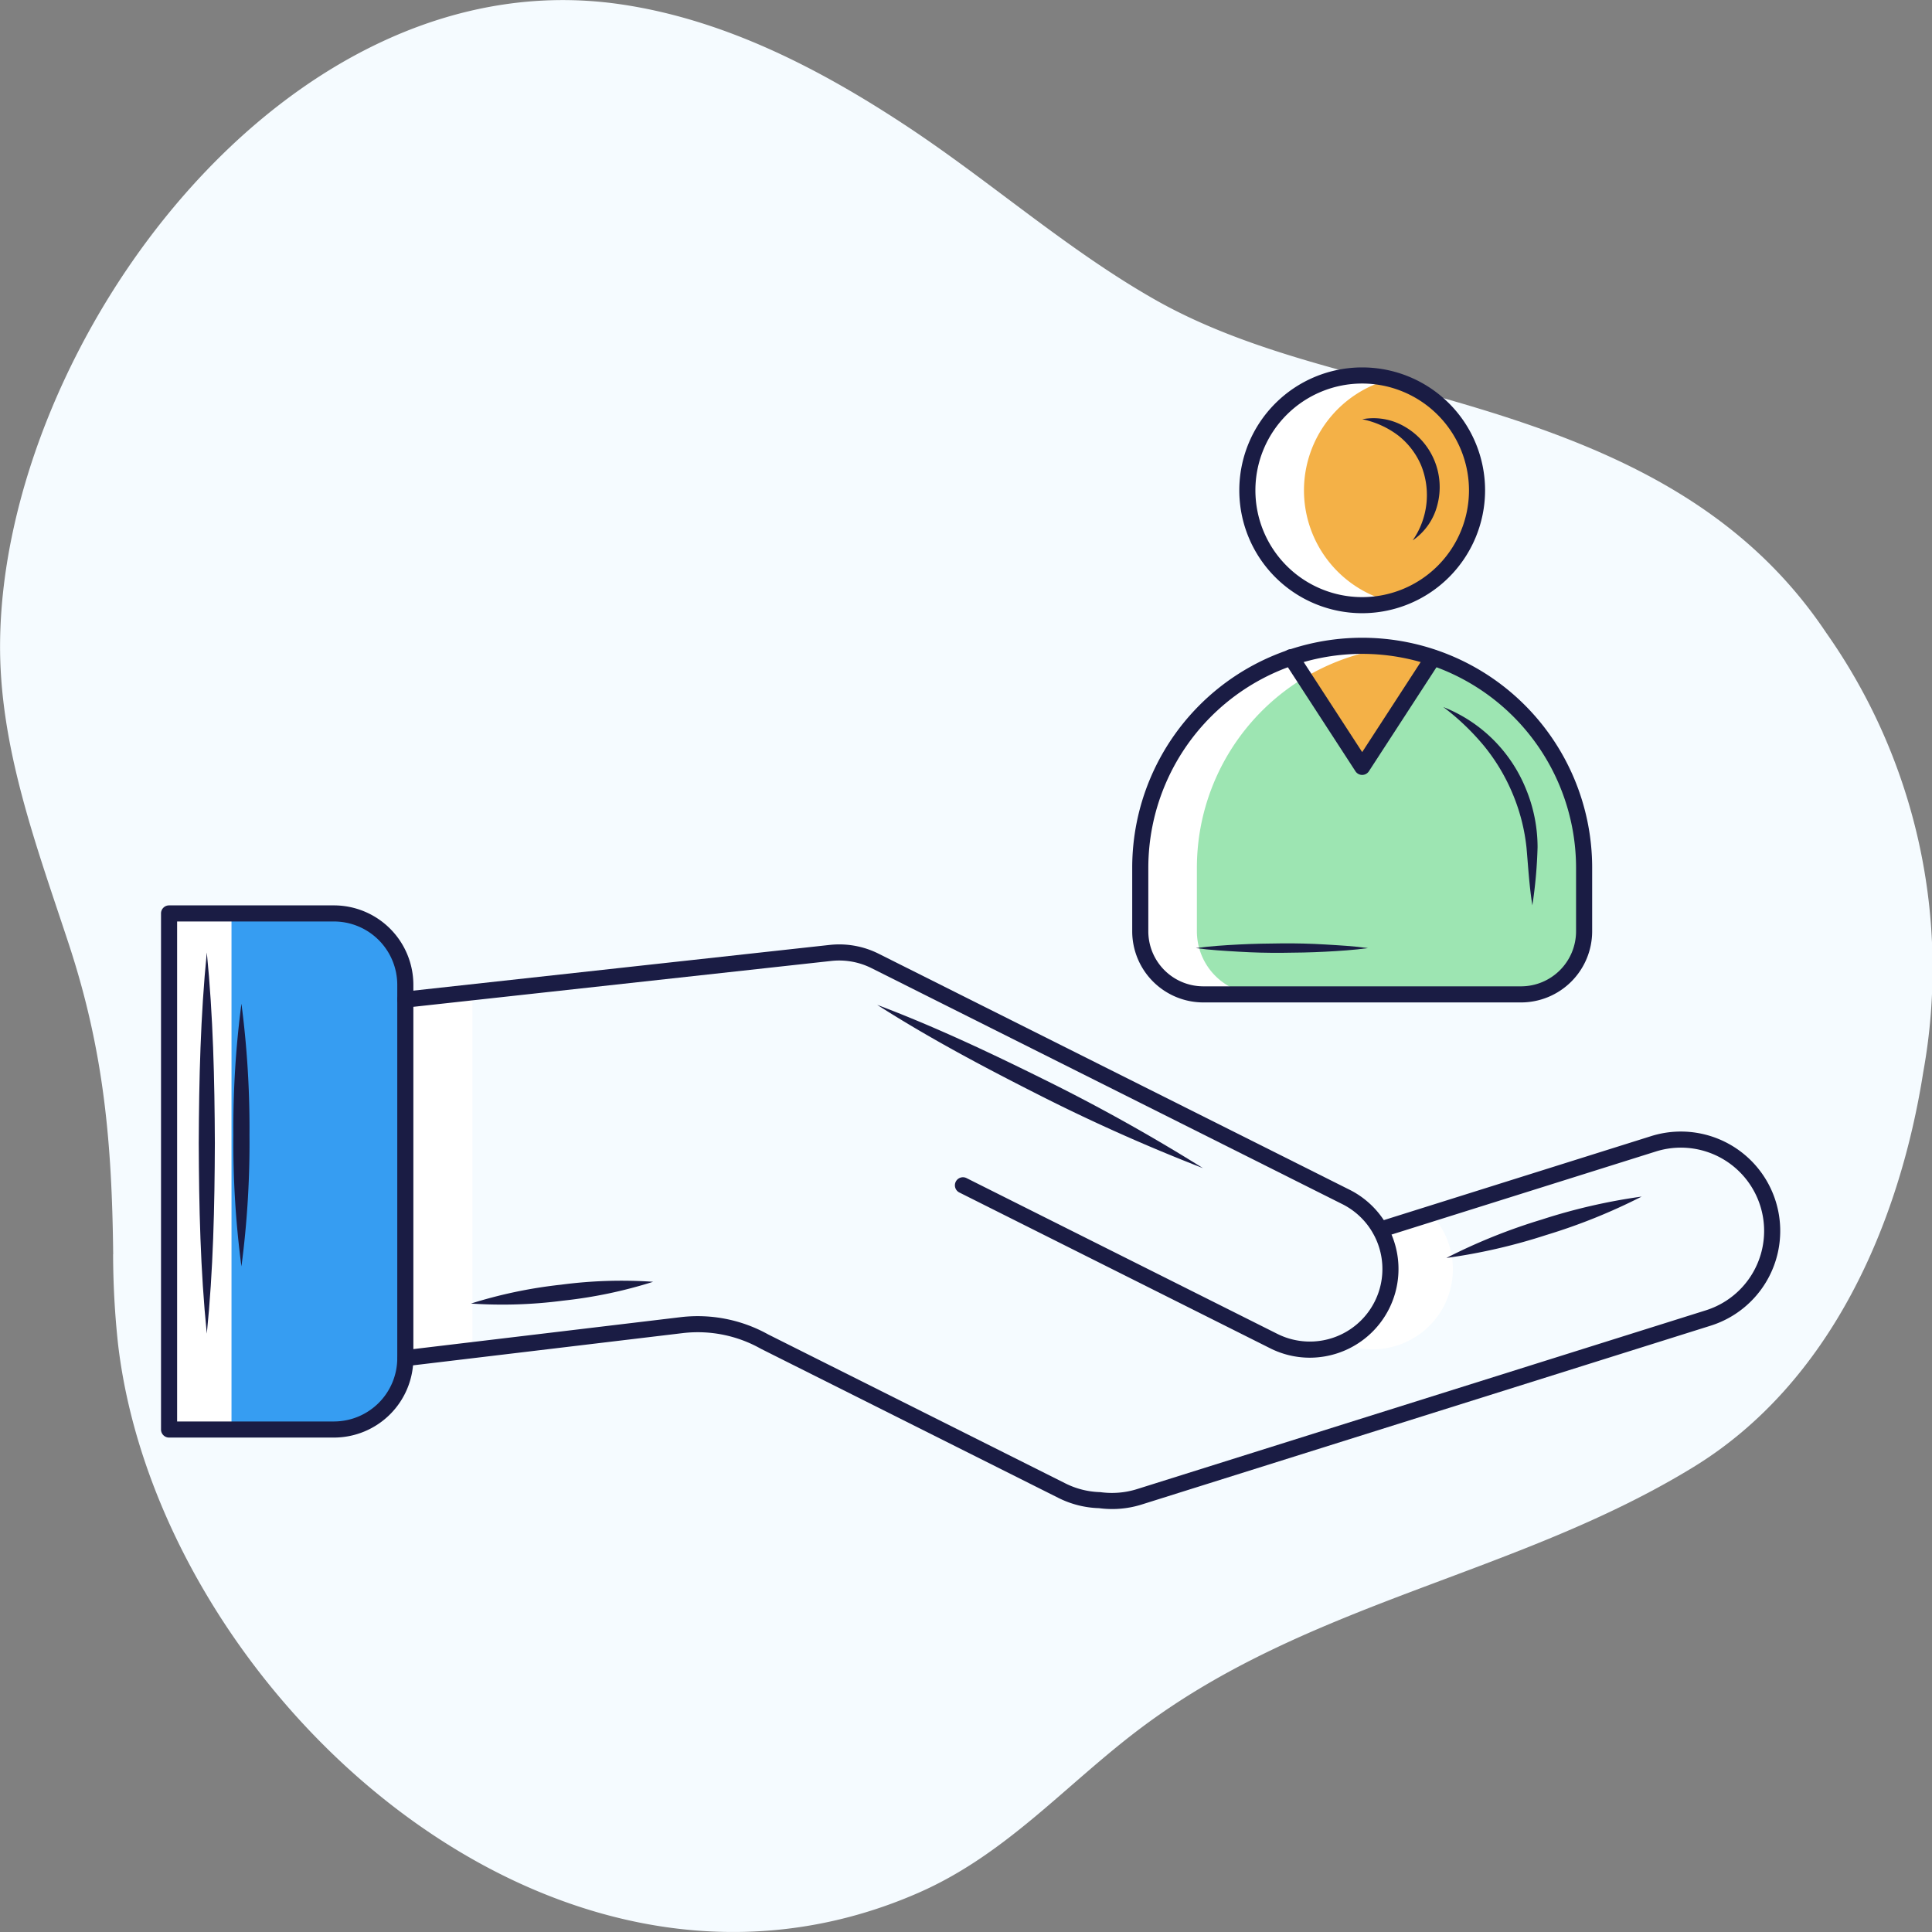
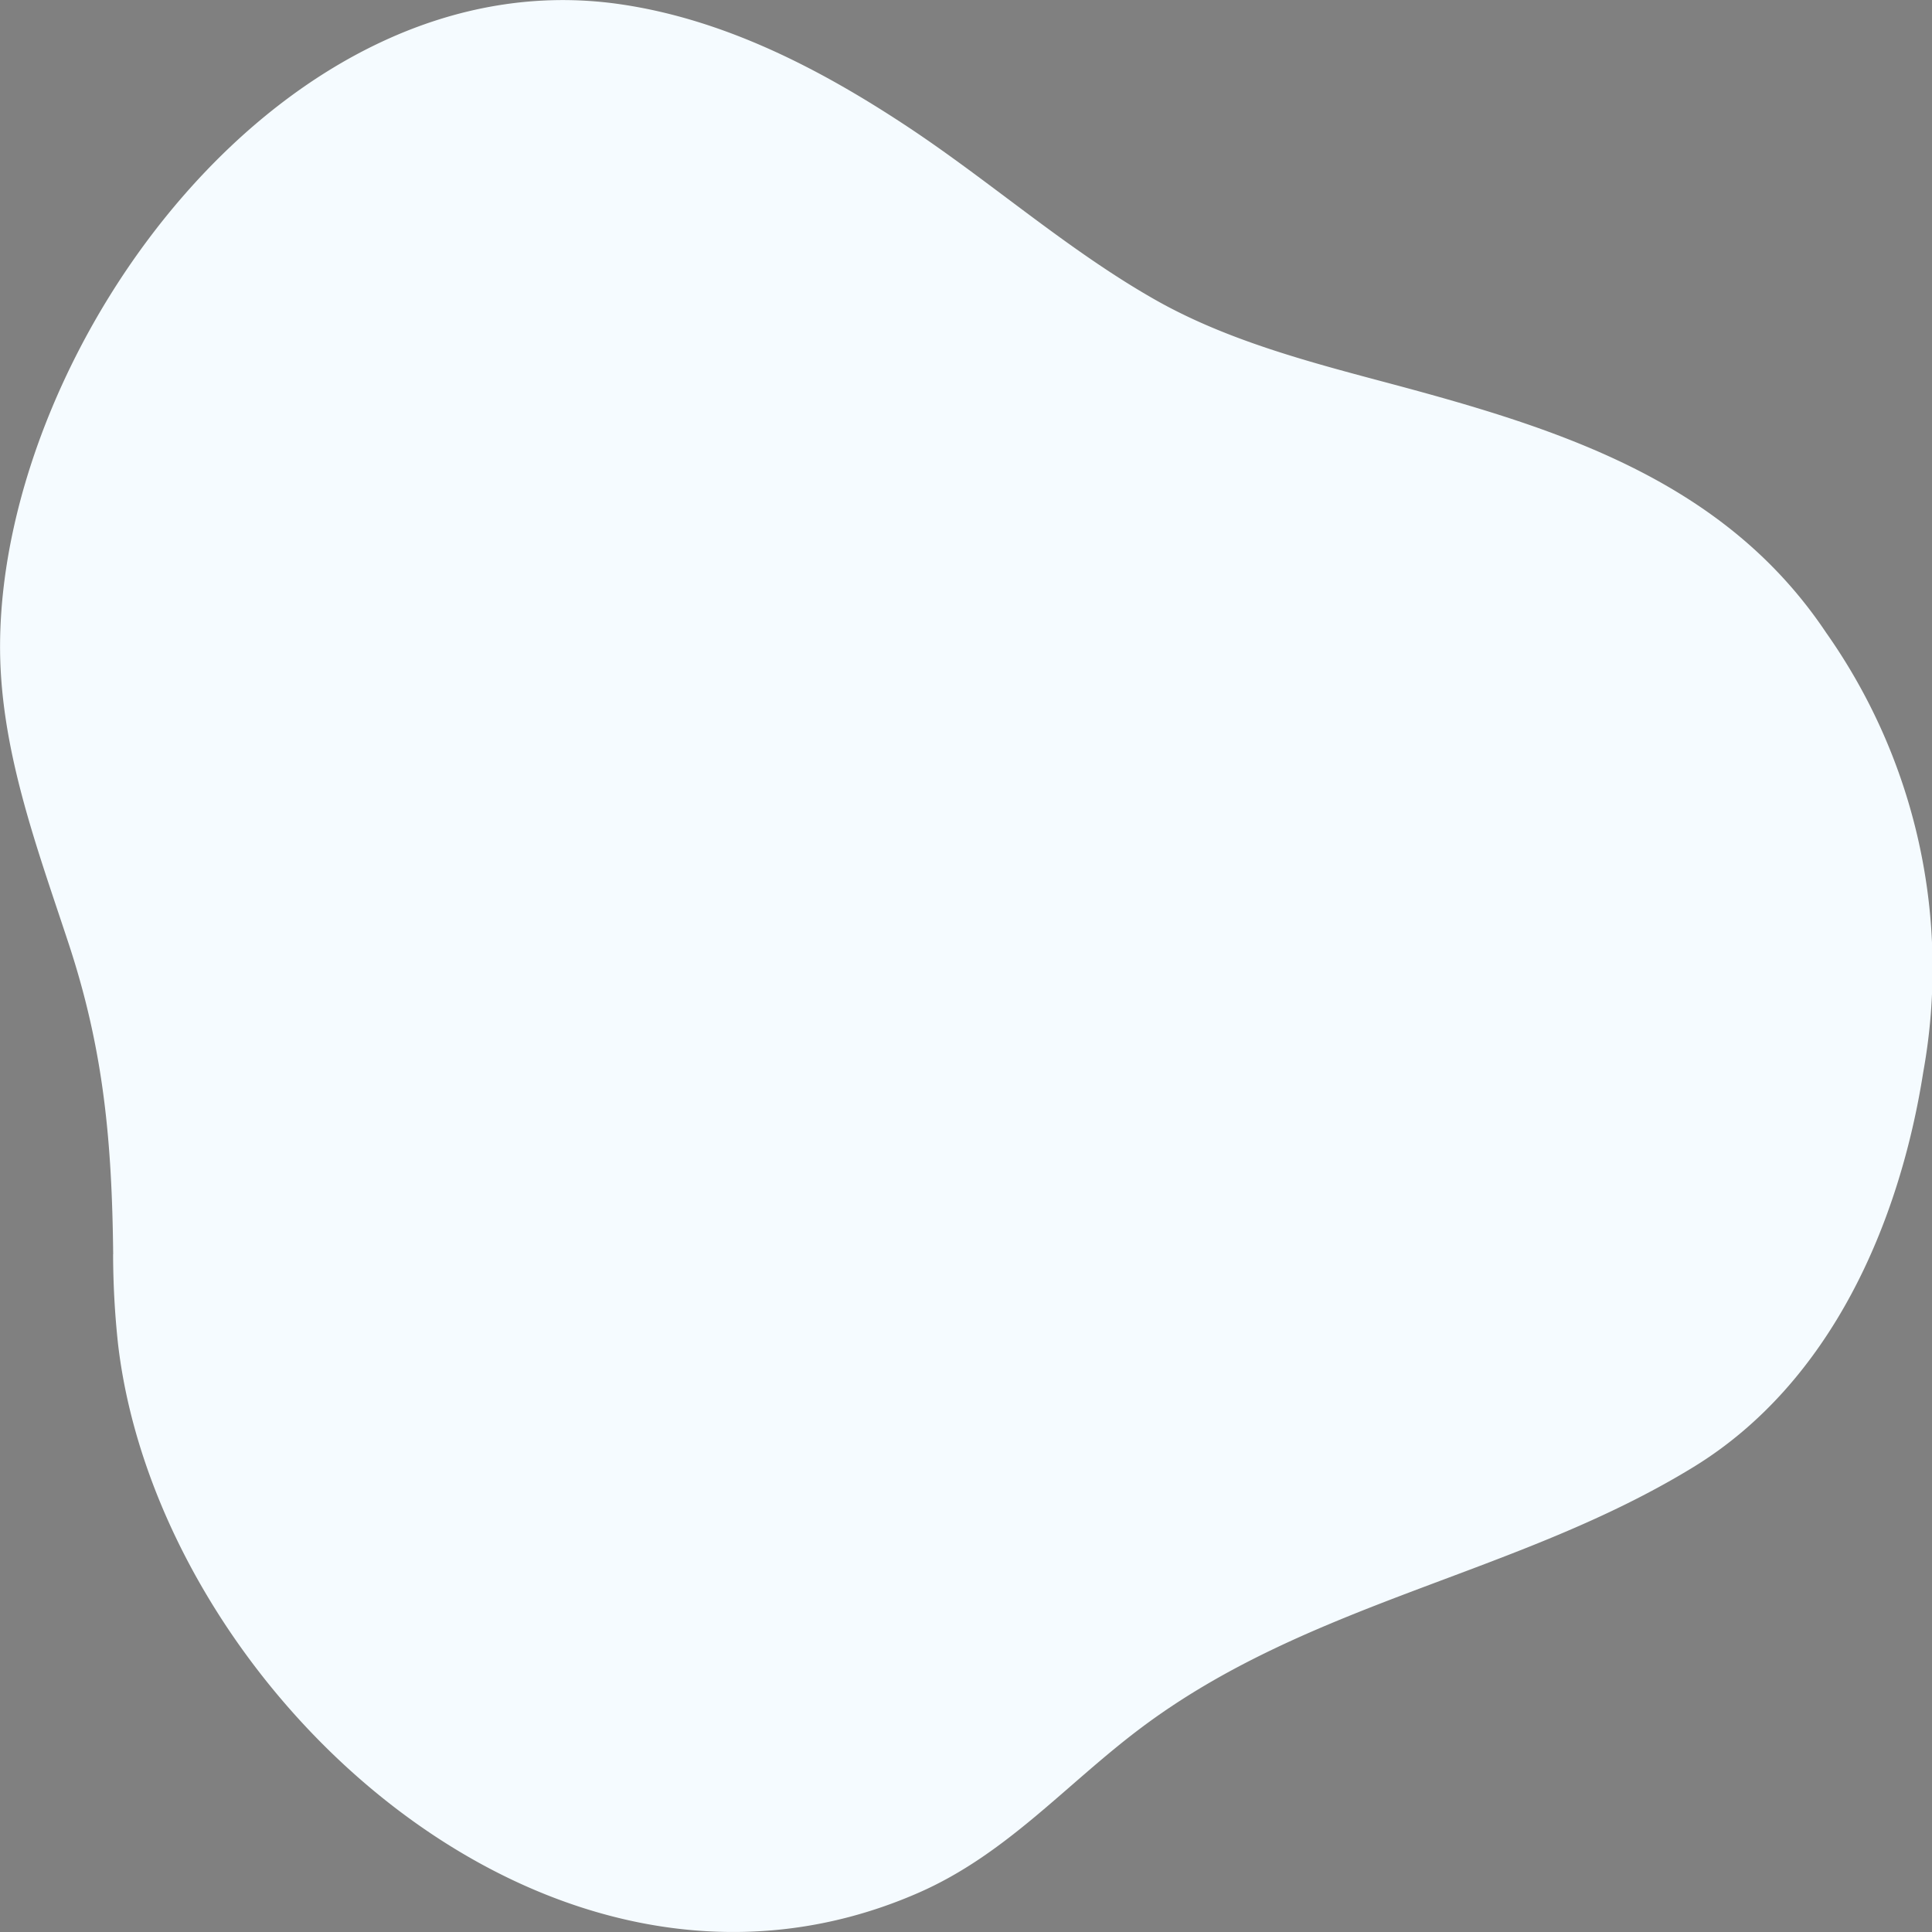
<svg xmlns="http://www.w3.org/2000/svg" width="120" height="120" viewBox="0 0 120 120">
  <rect x="0" y="0" width="120" height="120" fill="#808080" stroke="none" />
  <defs>
    <clipPath id="clip-path">
-       <rect id="Rectangle_902" data-name="Rectangle 902" width="100.576" height="70.907" transform="translate(0 0)" fill="none" />
-     </clipPath>
+       </clipPath>
  </defs>
  <g id="Pathos_icon" transform="translate(10.001 22.822)">
    <path id="Path_16516" data-name="Path 16516" d="M56.336,40.1a52.883,52.883,0,0,0-5.6.309c-21.41,2.519-44.048,26.873-34.069,49.7,2.379,5.44,6.652,9.084,10.151,13.708,7.958,10.518,9.549,23.432,16.306,34.453,5.238,8.542,15.154,12.79,24.525,14.262A36.171,36.171,0,0,0,94.94,146.5c9.574-6.4,12.749-16.828,15.6-27.548,1.284-4.821,2.616-9.787,5.082-14.131,3.086-5.439,7.326-10.2,10.767-15.408,3.579-5.412,6.652-11.352,7.589-17.839,3-20.775-21.086-38.281-39.575-38.493C87.863,33,81.661,35.356,75.551,37.364c-6.6,2.167-12.275,2.665-19.215,2.741" transform="translate(-43.076 111.416) rotate(-90)" fill="#f5fbff" />
    <g id="Group_7051" data-name="Group 7051" clip-path="url(#clip-path)">
      <path id="Path_16570" data-name="Path 16570" d="M81.74,7.632A7.133,7.133,0,1,1,74.607.5,7.133,7.133,0,0,1,81.74,7.632" fill="#f4b147" />
      <path id="Path_16571" data-name="Path 16571" d="M70.991,7.632a7.129,7.129,0,0,1,5.374-6.9,7.13,7.13,0,1,0-1.758,14.038,7.077,7.077,0,0,0,1.758-.228,7.129,7.129,0,0,1-5.374-6.9" fill="#fff" />
-       <path id="Path_16572" data-name="Path 16572" d="M84.474,38.941H64.741a3.918,3.918,0,0,1-3.918-3.918V31.074a13.784,13.784,0,0,1,27.569,0v3.949a3.918,3.918,0,0,1-3.918,3.918" fill="#9de5b2" />
      <path id="Path_16573" data-name="Path 16573" d="M74.607,17.336h0a13.777,13.777,0,0,0-4.415.722v0l4.414,6.793,4.414-6.793v0a13.777,13.777,0,0,0-4.415-.722" fill="#f4b147" />
      <path id="Path_16574" data-name="Path 16574" d="M64.34,35.023V31.074a13.778,13.778,0,0,1,12.026-13.66,13.961,13.961,0,0,0-1.758-.124A13.784,13.784,0,0,0,60.823,31.074v3.949a3.918,3.918,0,0,0,3.918,3.918h3.517a3.918,3.918,0,0,1-3.918-3.918" fill="#fff" />
      <path id="Path_16575" data-name="Path 16575" d="M15.174,61.571,32.4,59.513a8.528,8.528,0,0,1,5.093,1.031L55.952,69.8a5.634,5.634,0,0,0,2.373.594,5.631,5.631,0,0,0,2.436-.208L96.1,59.077a5.671,5.671,0,1,0-3.4-10.82L75.726,53.592h0A4.992,4.992,0,0,0,73.6,51.557L44.362,36.9a4.978,4.978,0,0,0-2.776-.5L15.174,39.3Z" fill="#f5fbff" />
      <path id="Path_16576" data-name="Path 16576" d="M79.714,58.241a5,5,0,0,0-.823-5.645l-3.152.991a4.965,4.965,0,0,1-2.442,7,4.992,4.992,0,0,0,6.417-2.348" fill="#fff" />
      <path id="Path_16577" data-name="Path 16577" d="M15.174,39.3V61.571l4.165-.5V38.846Z" fill="#fff" />
      <path id="Path_16578" data-name="Path 16578" d="M10.742,65.967H.5V33.913H10.742a4.431,4.431,0,0,1,4.431,4.431V61.536a4.431,4.431,0,0,1-4.431,4.431" fill="#369df2" />
      <rect id="Rectangle_901" data-name="Rectangle 901" width="3.878" height="32.054" transform="translate(0.5 33.913)" fill="#fff" />
-       <path id="Path_16579" data-name="Path 16579" d="M71.35,61.507a5.473,5.473,0,0,1-2.461-.586L49.6,51.253a.5.5,0,1,1,.447-.894l19.29,9.668a4.506,4.506,0,1,0,4.039-8.057L44.139,37.316a4.489,4.489,0,0,0-2.5-.453l-26.411,2.9a.506.506,0,0,1-.552-.443.5.5,0,0,1,.442-.551l26.413-2.9a5.465,5.465,0,0,1,3.055.553L73.823,51.075a5.507,5.507,0,0,1-.731,10.149,5.534,5.534,0,0,1-1.742.283" fill="#1a1c44" />
      <path id="Path_16580" data-name="Path 16580" d="M10.742,66.468H.5a.5.5,0,0,1-.5-.5V33.913a.5.5,0,0,1,.5-.5H10.742a4.937,4.937,0,0,1,4.932,4.932V61.536a4.937,4.937,0,0,1-4.932,4.932M1,65.468h9.742a3.937,3.937,0,0,0,3.932-3.932V38.345a3.937,3.937,0,0,0-3.932-3.932H1Z" fill="#1a1c44" />
      <path id="Path_16581" data-name="Path 16581" d="M59.081,70.907a6.338,6.338,0,0,1-.822-.054,6.022,6.022,0,0,1-2.53-.642L37.265,60.956a7.986,7.986,0,0,0-4.811-.982L15.233,62.032a.5.5,0,0,1-.119-.992l17.222-2.058a9.016,9.016,0,0,1,5.376,1.079l18.464,9.255a5.115,5.115,0,0,0,2.163.541,5.23,5.23,0,0,0,2.273-.185L95.951,58.565a5.171,5.171,0,0,0-3.1-9.867L75.876,54.033a.5.5,0,0,1-.3-.953l16.976-5.335a6.17,6.17,0,1,1,3.7,11.773L60.912,70.626a6.1,6.1,0,0,1-1.831.281" fill="#1a1c44" />
      <path id="Path_16582" data-name="Path 16582" d="M2.844,36.337c.393,3.946.484,7.893.5,11.839-.014,3.947-.1,7.893-.5,11.839-.4-3.946-.486-7.892-.5-11.839.016-3.946.107-7.893.5-11.839" fill="#1a1c44" />
      <path id="Path_16583" data-name="Path 16583" d="M4.995,39.519a59.576,59.576,0,0,1,.5,8.159,58.631,58.631,0,0,1-.5,8.159,58.326,58.326,0,0,1-.5-8.159,59.1,59.1,0,0,1,.5-8.159" fill="#1a1c44" />
-       <path id="Path_16584" data-name="Path 16584" d="M91.965,51.5a36.072,36.072,0,0,1-5.915,2.383,35.7,35.7,0,0,1-6.215,1.429A35.721,35.721,0,0,1,85.75,52.93,36.107,36.107,0,0,1,91.965,51.5" fill="#1a1c44" />
+       <path id="Path_16584" data-name="Path 16584" d="M91.965,51.5A35.721,35.721,0,0,1,85.75,52.93,36.107,36.107,0,0,1,91.965,51.5" fill="#1a1c44" />
      <path id="Path_16585" data-name="Path 16585" d="M44.483,39.591c3.548,1.339,6.961,2.948,10.341,4.624a112.306,112.306,0,0,1,9.893,5.518,112.576,112.576,0,0,1-10.341-4.624c-3.365-1.705-6.7-3.476-9.893-5.518" fill="#1a1c44" />
      <path id="Path_16586" data-name="Path 16586" d="M19.251,58.144a29.055,29.055,0,0,1,5.6-1.172,28.74,28.74,0,0,1,5.716-.18,28.684,28.684,0,0,1-5.6,1.172,29.049,29.049,0,0,1-5.716.18" fill="#1a1c44" />
      <path id="Path_16587" data-name="Path 16587" d="M74.607,15.265A7.633,7.633,0,1,1,82.24,7.633a7.641,7.641,0,0,1-7.633,7.632M74.607,1A6.633,6.633,0,1,0,81.24,7.633,6.641,6.641,0,0,0,74.607,1" fill="#1a1c44" />
      <path id="Path_16588" data-name="Path 16588" d="M84.473,39.441H64.741a4.422,4.422,0,0,1-4.418-4.418V31.074a14.284,14.284,0,0,1,28.568,0v3.949a4.422,4.422,0,0,1-4.418,4.418M74.607,17.79A13.3,13.3,0,0,0,61.323,31.074v3.949a3.421,3.421,0,0,0,3.418,3.418H84.473a3.421,3.421,0,0,0,3.418-3.418V31.074A13.3,13.3,0,0,0,74.607,17.79" fill="#1a1c44" />
      <path id="Path_16589" data-name="Path 16589" d="M74.607,25.31h0a.5.5,0,0,1-.419-.228l-4.413-6.793a.5.5,0,1,1,.838-.544l3.994,6.147L78.6,17.745a.5.5,0,0,1,.838.544l-4.414,6.793a.5.5,0,0,1-.419.228" fill="#1a1c44" />
-       <path id="Path_16590" data-name="Path 16590" d="M79.65,21.095a9.152,9.152,0,0,1,5.121,5.069A9.48,9.48,0,0,1,85.5,29.8a29.047,29.047,0,0,1-.323,3.61c-.192-1.189-.26-2.413-.363-3.574a11.879,11.879,0,0,0-.853-3.335A12.01,12.01,0,0,0,82.2,23.54a15.088,15.088,0,0,0-2.552-2.445" fill="#1a1c44" />
      <path id="Path_16591" data-name="Path 16591" d="M74.607,3.219a3.827,3.827,0,0,1,2.637.457,4.331,4.331,0,0,1,2.032,4.866,3.777,3.777,0,0,1-1.532,2.2A4.931,4.931,0,0,0,78.275,6.1a4.7,4.7,0,0,0-1.411-1.858,5.535,5.535,0,0,0-2.257-1.025" fill="#1a1c44" />
      <path id="Path_16592" data-name="Path 16592" d="M64.276,36.066c.891-.121,1.783-.178,2.674-.224s1.783-.062,2.674-.069,1.783.014,2.674.068,1.783.1,2.674.225c-.891.122-1.783.178-2.674.225s-1.783.061-2.674.068-1.783-.015-2.674-.069-1.783-.1-2.674-.224" fill="#1a1c44" />
    </g>
  </g>
</svg>